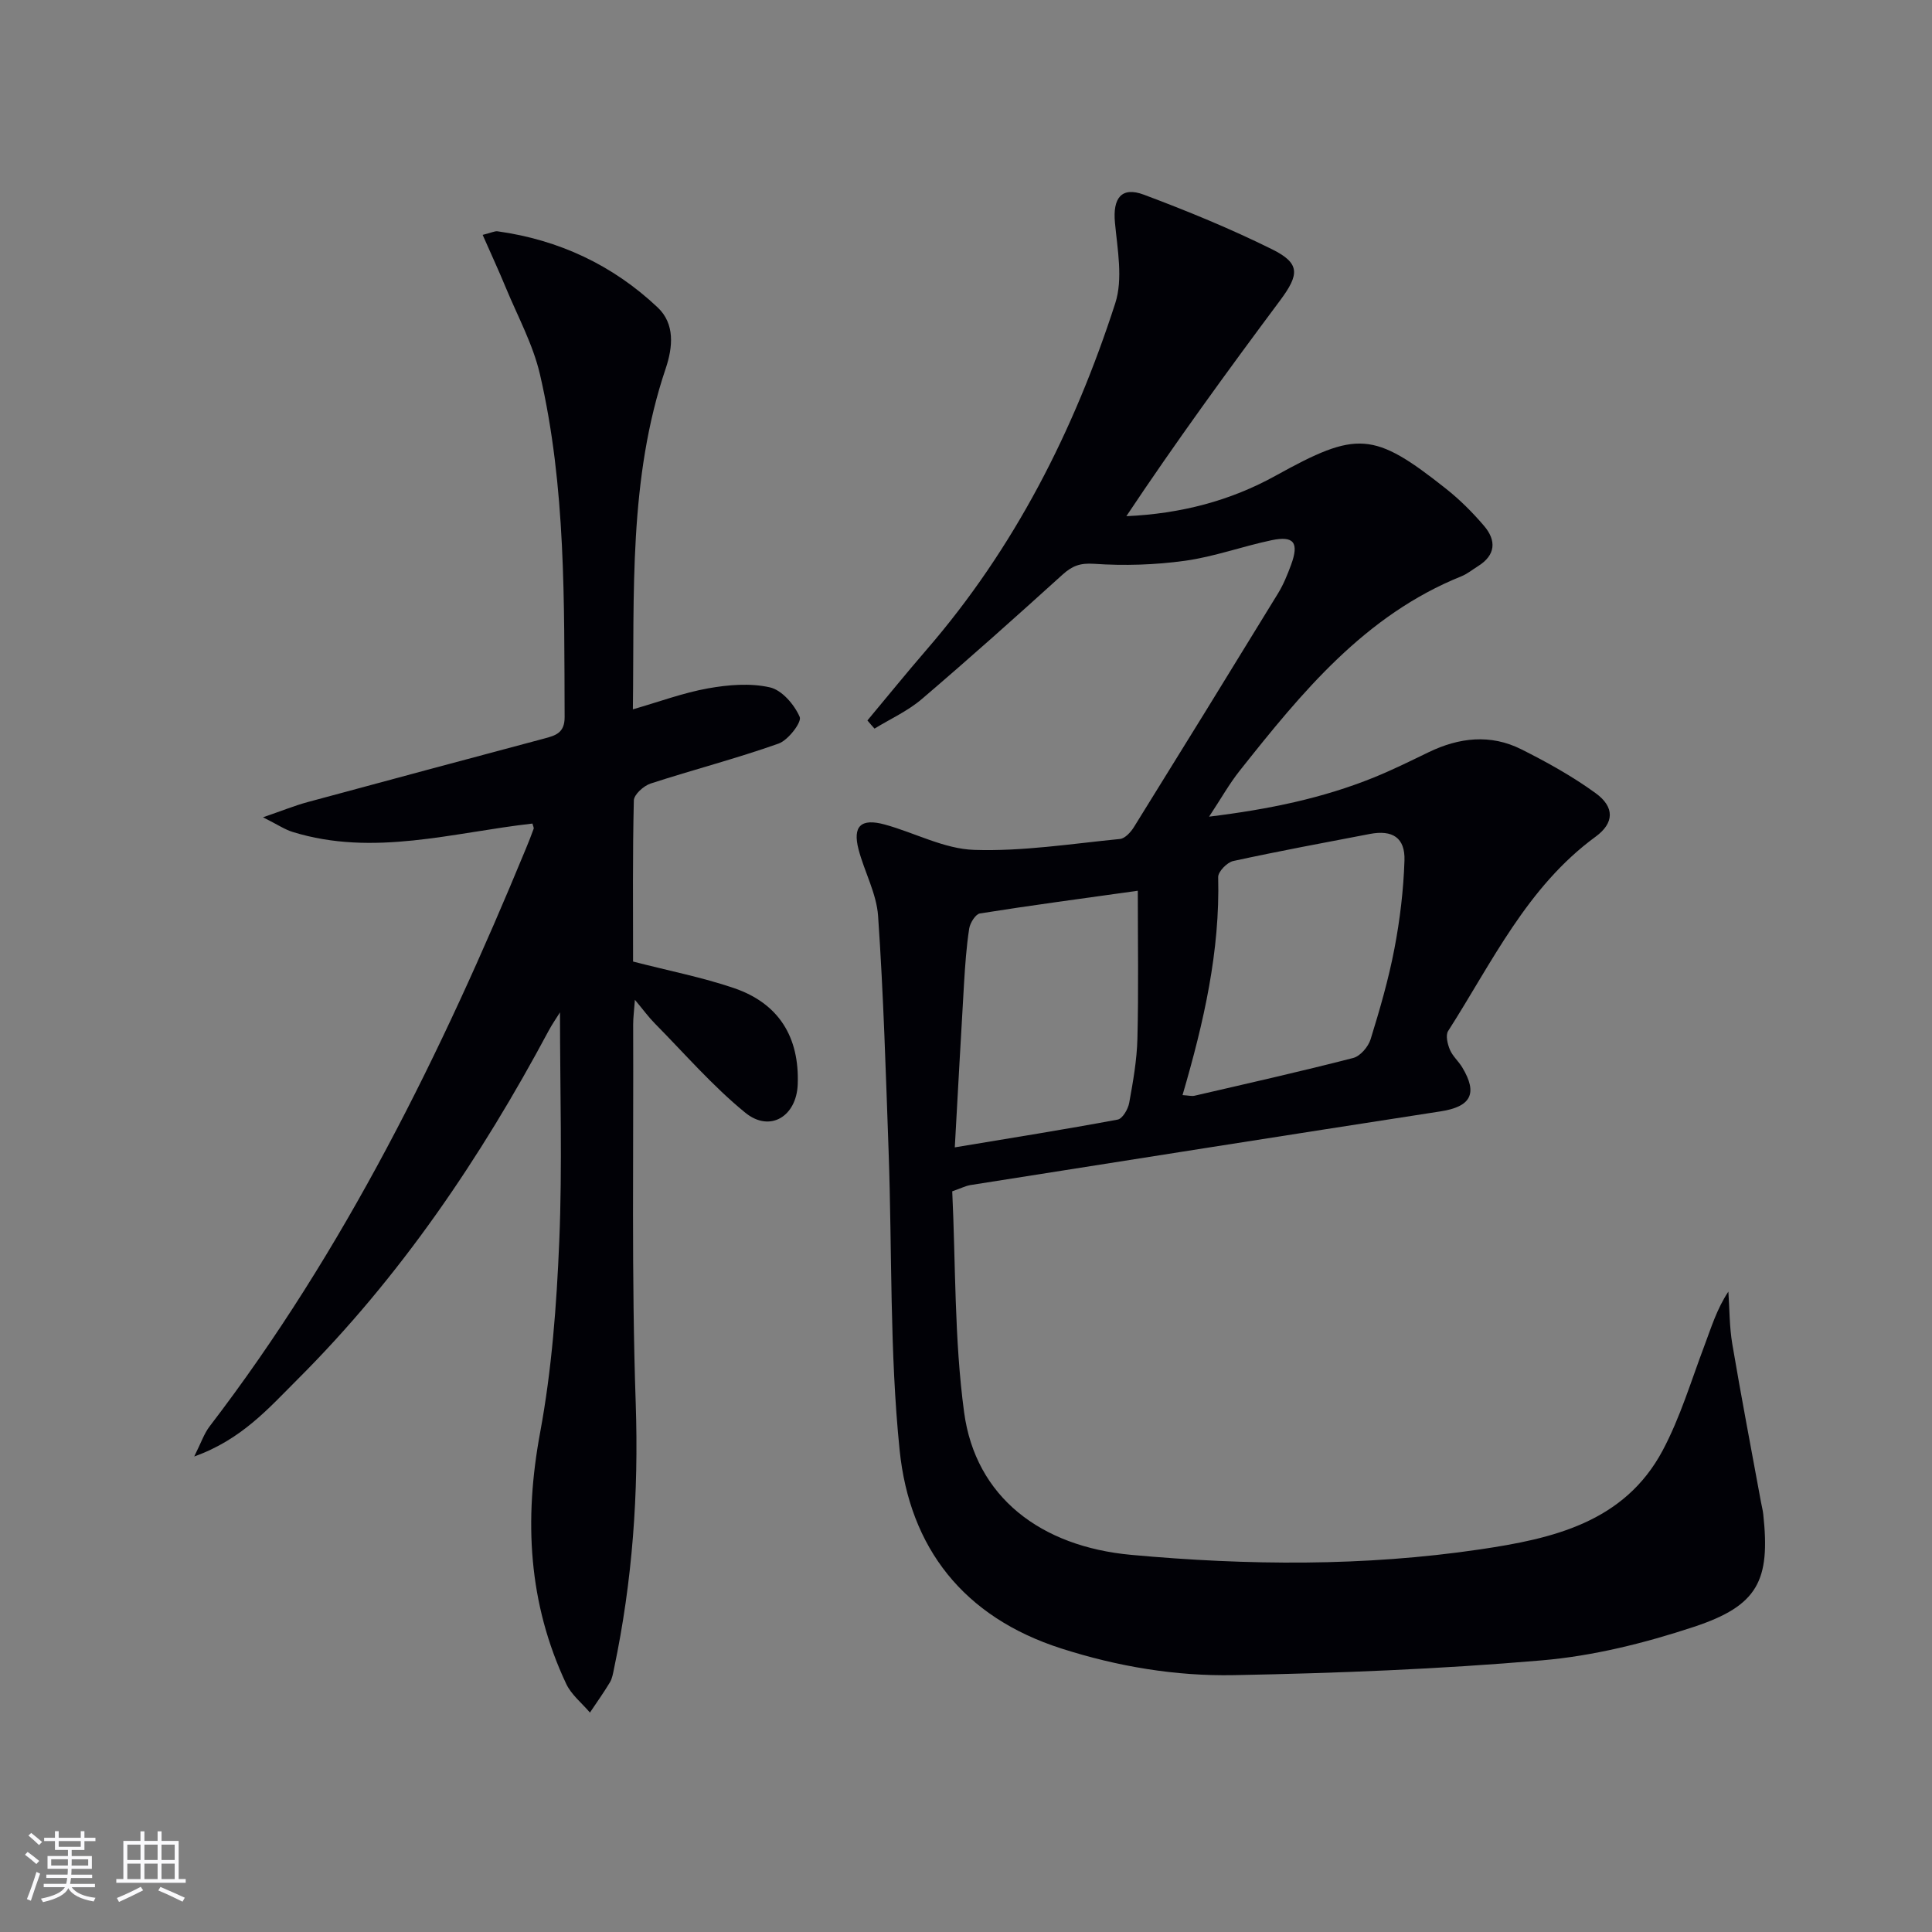
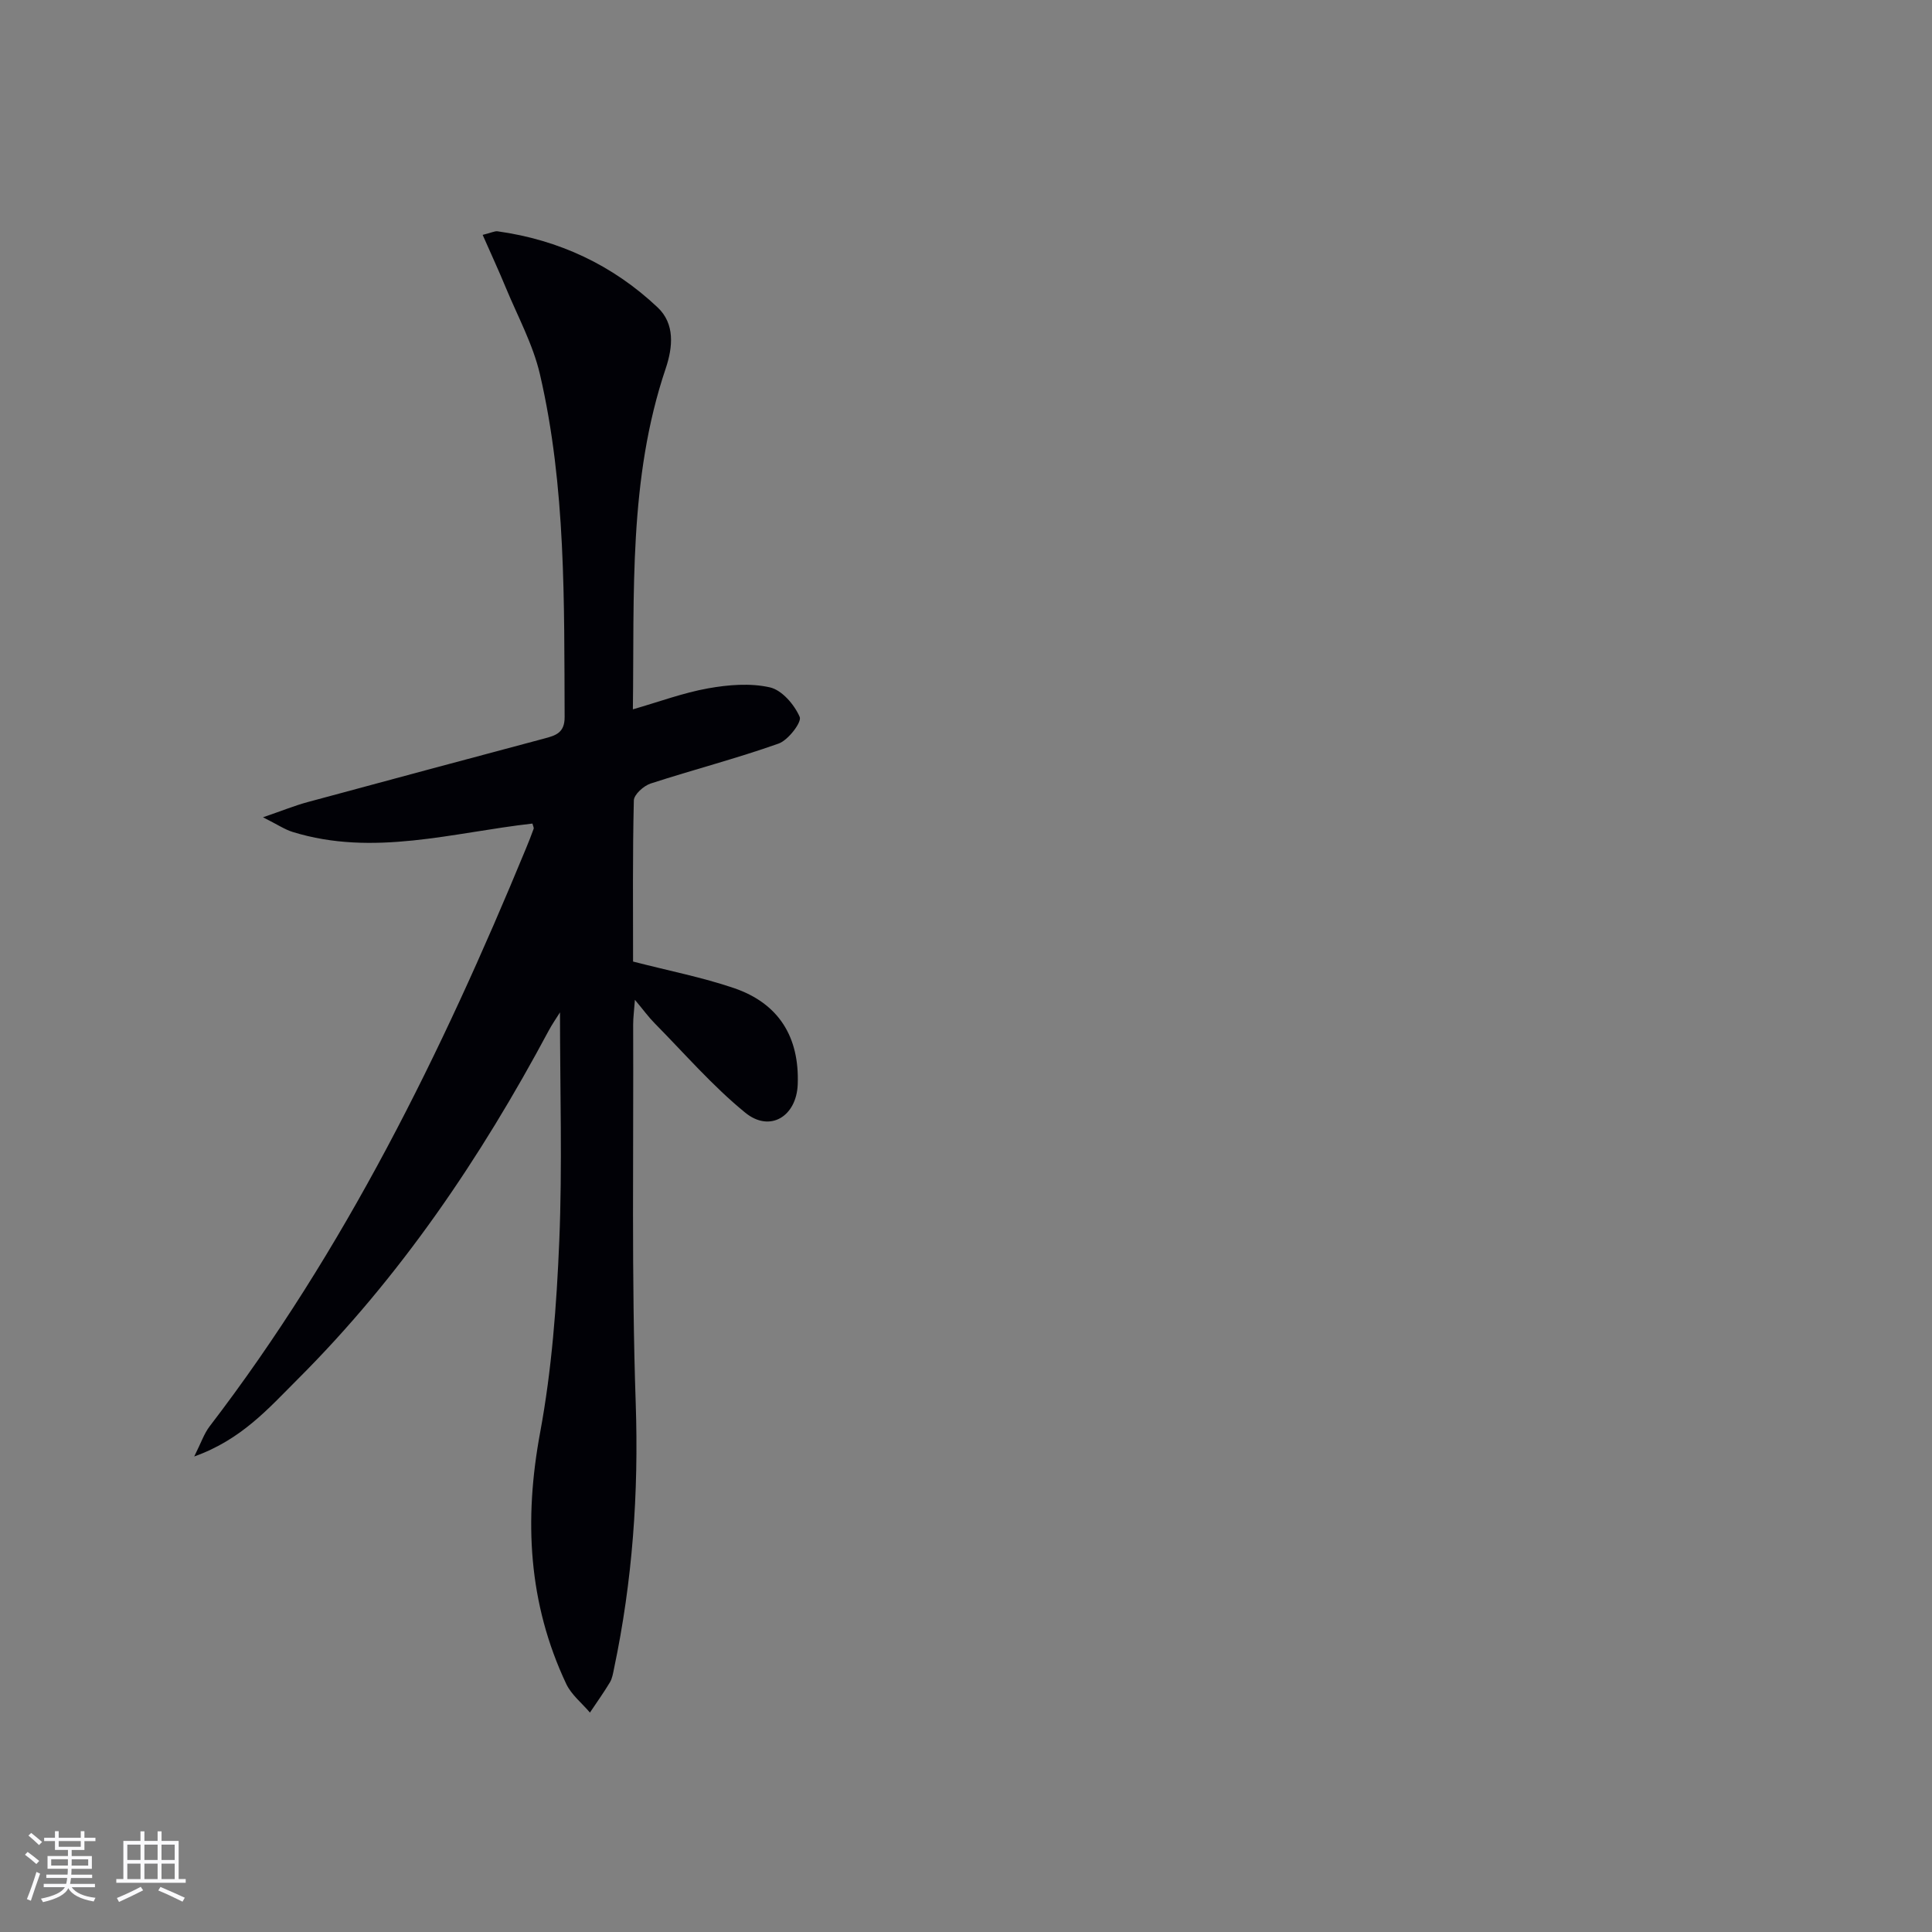
<svg xmlns="http://www.w3.org/2000/svg" enable-background="new 0 0 400 400" viewBox="0 0 400 400">
  <rect x="0" y="0" width="400" height="400" fill="#808080" stroke="none" />
-   <path d="m179.59 149.16c4.07-4.87 8.06-9.8 12.21-14.6 18.25-21.08 30.6-45.45 39.1-71.77 1.63-5.04.46-11.13-.06-16.68-.48-5.07 1.32-7.55 5.99-5.8 9 3.37 17.94 7.04 26.55 11.31 5.84 2.9 5.66 5.19 1.66 10.57-10.9 14.62-21.63 29.36-31.84 44.68 11.29-.51 21.52-3.18 30.94-8.4 16.83-9.32 20.22-9.19 35.28 2.75 2.85 2.26 5.47 4.88 7.83 7.65 2.6 3.04 2.43 6.07-1.26 8.36-1.13.7-2.18 1.58-3.39 2.07-20.03 8.06-33.09 24.07-45.95 40.29-2.13 2.68-3.82 5.71-6.32 9.49 12.44-1.53 23.52-3.82 34.13-8.12 3.85-1.56 7.58-3.41 11.32-5.22 6.33-3.06 12.83-3.8 19.2-.6 5.31 2.66 10.58 5.59 15.37 9.07 3.99 2.89 3.86 6.2 0 9.02-14.2 10.39-21.43 26.02-30.53 40.23-.56.88-.13 2.69.36 3.86.56 1.34 1.79 2.39 2.56 3.67 3.28 5.44 1.79 8.14-4.5 9.11-32.48 5.02-64.94 10.15-97.41 15.27-.8.13-1.57.53-3.68 1.28.72 15.04.41 30.56 2.46 45.76 2.37 17.54 15.85 27.8 34.63 29.51 24.11 2.2 48.18 2.41 72.14-1.13 14.99-2.21 29.92-5.55 37.88-20.53 3.63-6.83 5.88-14.4 8.63-21.68 1.4-3.7 2.52-7.5 4.95-11.17.25 3.62.21 7.28.81 10.84 1.85 10.95 3.95 21.86 5.95 32.78.15.82.37 1.63.46 2.45 1.49 13.77-1.06 18.95-14.38 23.35-10.16 3.36-20.83 6.02-31.46 6.93-21.19 1.82-42.49 2.66-63.76 3.06-12.09.23-24.02-1.77-35.73-5.52-20.28-6.5-31.4-20.86-33.47-41.05-2.09-20.46-1.55-41.18-2.28-61.78-.58-16.28-1.06-32.57-2.18-48.82-.32-4.67-2.84-9.16-4.05-13.8-1.25-4.82.5-6.49 5.43-5.14 6.21 1.7 12.3 5.05 18.52 5.25 10.03.33 20.13-1.27 30.18-2.26 1.04-.1 2.23-1.41 2.88-2.45 10-16.1 19.95-32.24 29.85-48.41 1.12-1.83 1.94-3.87 2.69-5.89 1.69-4.6.61-6.08-4.05-5.1-6 1.26-11.85 3.41-17.89 4.25-6.21.86-12.61 1.06-18.86.63-2.89-.19-4.5.43-6.49 2.22-9.62 8.71-19.3 17.37-29.17 25.79-2.89 2.47-6.5 4.1-9.78 6.11-.52-.56-1-1.13-1.47-1.69zm65.24 77.57c1.2.07 1.88.26 2.48.13 10.97-2.54 21.96-5.01 32.86-7.82 1.47-.38 3.12-2.32 3.6-3.87 1.91-6.18 3.72-12.42 4.93-18.76 1.15-6 1.88-12.14 2.08-18.24.16-4.74-2.48-6.4-7.16-5.51-9.45 1.81-18.91 3.56-28.31 5.61-1.26.28-3.13 2.2-3.1 3.33.39 15.31-2.95 29.99-7.38 45.13zm-47.15 10.82c11.9-1.98 22.84-3.72 33.72-5.75 1.01-.19 2.16-2.17 2.39-3.47.8-4.4 1.59-8.86 1.7-13.32.25-9.88.08-19.76.08-30.59-11.78 1.65-22.26 3.04-32.69 4.7-.91.15-2.04 1.97-2.22 3.14-.58 3.77-.84 7.59-1.07 11.4-.66 11.06-1.25 22.14-1.91 33.89z" fill="#010106" />
  <path d="m131.07 199.08c7.45 1.92 14.32 3.26 20.88 5.49 9.29 3.17 13.58 10.13 13.21 19.94-.25 6.63-5.75 10.03-10.86 5.86-6.77-5.52-12.57-12.24-18.74-18.49-1.26-1.27-2.32-2.74-4.11-4.88-.17 2.32-.36 3.7-.36 5.08.1 26.15-.36 52.33.53 78.45.63 18.58-.67 36.8-4.49 54.92-.2.97-.36 2.02-.85 2.85-1.29 2.15-2.75 4.19-4.14 6.27-1.67-1.97-3.85-3.69-4.91-5.94-7.87-16.69-8.76-33.96-5.4-52.05 2.41-13 3.41-26.36 3.96-39.6.65-15.6.15-31.25.15-47.38-.78 1.25-1.63 2.46-2.32 3.75-14.11 26.4-30.74 51.01-52.02 72.24-5.96 5.95-11.58 12.46-21.39 15.96 1.42-2.82 2.04-4.74 3.2-6.25 27.95-36.48 48.01-77.28 65.44-119.52.57-1.38 1.13-2.77 1.63-4.17.09-.24-.12-.59-.24-1.1-16.5 1.85-32.94 6.91-49.67 1.73-1.63-.51-3.11-1.52-6.12-3.03 4.06-1.39 6.59-2.43 9.22-3.14 16.33-4.43 32.68-8.8 49.03-13.17 2.33-.62 4.21-1.16 4.2-4.42-.11-23.78.3-47.63-5.11-70.98-1.44-6.2-4.61-12-7.07-17.95-1.47-3.56-3.09-7.05-4.79-10.92 1.85-.46 2.5-.82 3.09-.74 12.7 1.77 23.87 7 33.15 15.77 3.57 3.38 3.16 8.15 1.65 12.65-7.72 22.87-6.47 46.56-6.79 70.55 5.44-1.56 10.41-3.42 15.55-4.34 4.19-.75 8.75-1.13 12.81-.21 2.5.56 5.08 3.58 6.18 6.12.47 1.07-2.38 4.82-4.37 5.52-8.71 3.09-17.69 5.41-26.49 8.27-1.44.47-3.45 2.27-3.48 3.5-.27 11.13-.16 22.27-.16 33.36z" fill="#010106" />
  <g fill="#fafafc">
    <path d="m5.17 384 .55-.58c.85.61 1.65 1.24 2.4 1.87l-.59.64c-.83-.73-1.62-1.38-2.36-1.93m1.22 9.53-.82-.34c.71-1.76 1.37-3.64 1.98-5.63.24.13.5.25.76.36-.6 1.67-1.24 3.54-1.92 5.61m-.5-13.5.57-.54c.56.44 1.31 1.06 2.26 1.87l-.64.64c-.68-.66-1.41-1.32-2.19-1.97m3.25.46h2.24v-1.36h.77v1.36h4.57v-1.36h.76v1.36h2.28v.69h-2.28v1.84h-2.64v1.26h4.18v2.64h-4.21c0 .45-.02.86-.05 1.21h4.32v.69h-4.38c-.04.34-.1.75-.19 1.22h5.15v.69h-4.82c.87 1.19 2.51 1.92 4.93 2.19-.17.32-.3.57-.37.76-2.77-.49-4.52-1.41-5.26-2.76-.56 1.26-2.3 2.23-5.24 2.9-.12-.24-.26-.48-.43-.72 2.73-.55 4.38-1.34 4.96-2.38h-4.38v-.69h4.65c.1-.38.17-.79.21-1.22h-4.32v-.69h4.4c.03-.34.05-.75.05-1.21h-4.2v-2.64h4.23v-1.26h-2.69v-1.84h-2.24zm1.46 4.46v1.29h3.45c.01-.4.02-.57.01-.53v-.32-.45h-3.46zm1.55-2.59h4.57v-1.19h-4.57zm6.11 2.59h-3.42v.77c-.01.19-.01.37-.02.53h3.44z" />
    <path d="m32.63 379.16h.82v1.98h3.54v7.89h1.46v.78h-14.37v-.78h1.46v-7.89h3.54v-1.98h.82v1.98h2.73zm-3.49 11.48.5.73c-1.61.82-3.28 1.63-5 2.41-.13-.27-.28-.55-.44-.82 1.75-.72 3.4-1.49 4.94-2.32m-2.78-5.55h2.73v-3.18h-2.73zm0 3.95h2.73v-3.2h-2.73zm3.54-3.95h2.73v-3.18h-2.73zm0 3.95h2.73v-3.2h-2.73zm7.89 4.68c-1.84-.92-3.51-1.7-5.02-2.32l.45-.73c1.89.8 3.57 1.55 5.04 2.23zm-1.62-11.81h-2.73v3.18h2.73zm-2.73 7.13h2.73v-3.2h-2.73z" />
  </g>
</svg>